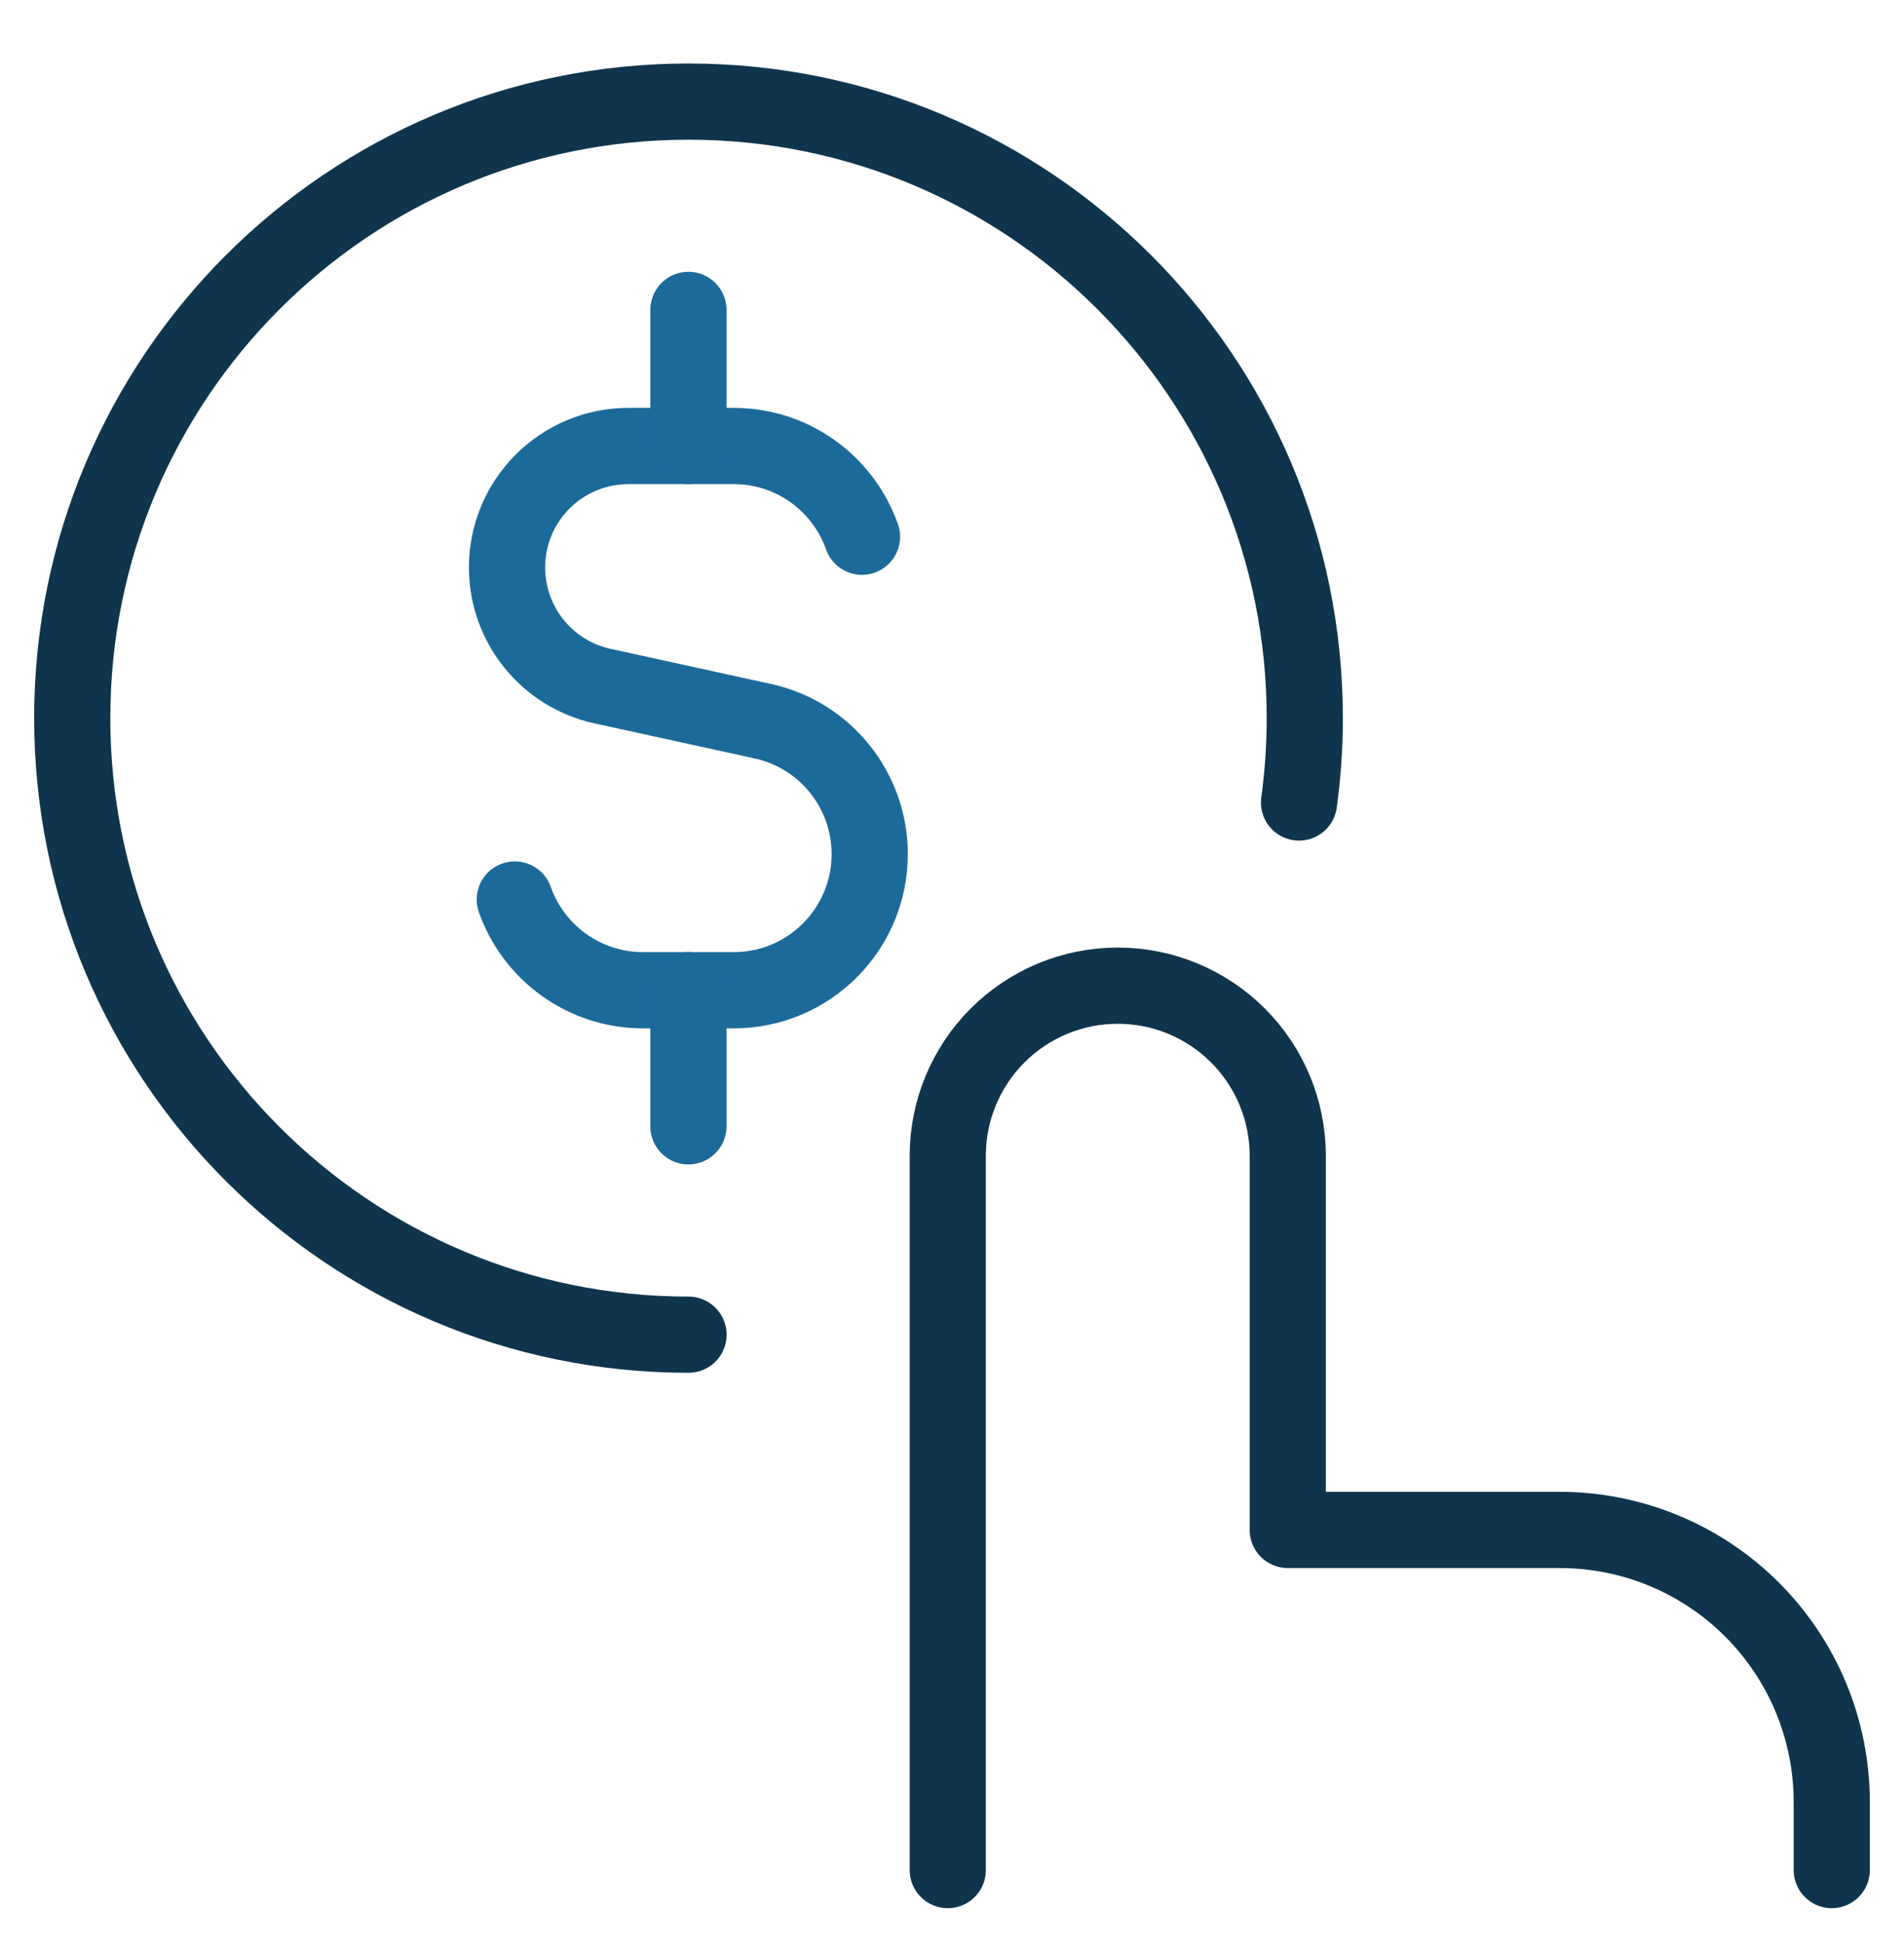
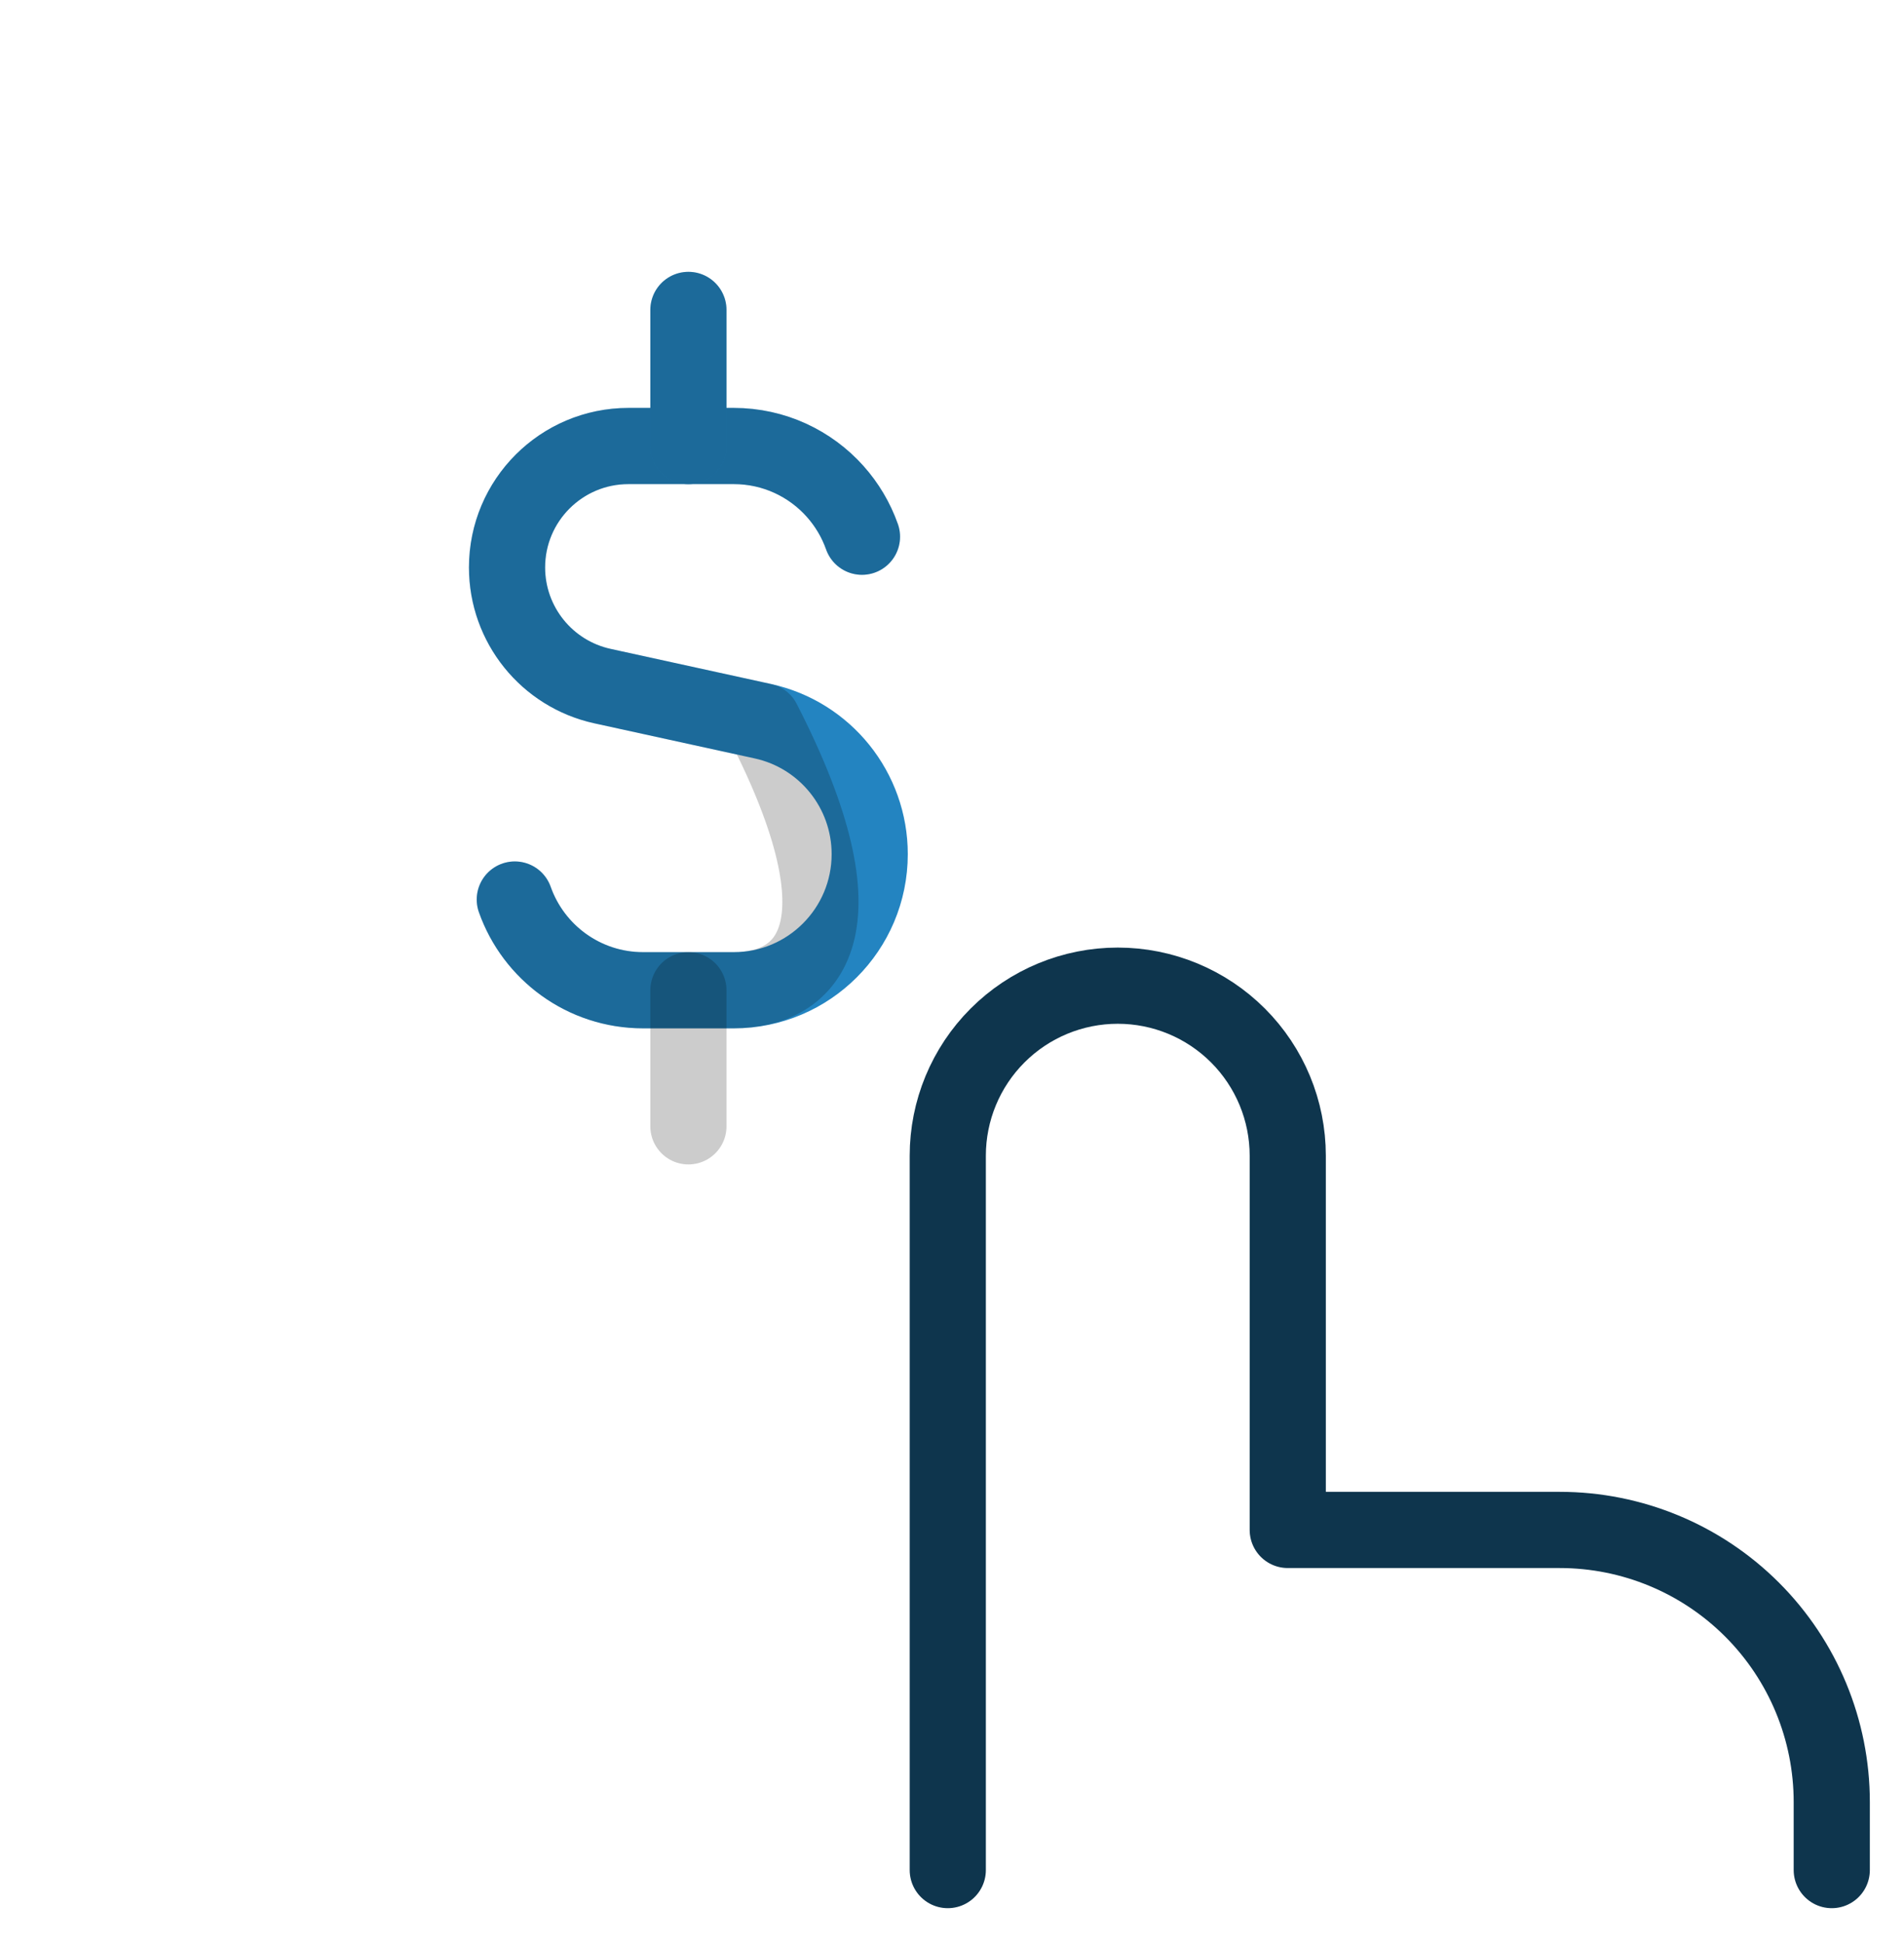
<svg xmlns="http://www.w3.org/2000/svg" width="50" height="51" viewBox="0 0 50 51" fill="none">
  <g clip-path="url(#clip0_11284_60776)">
    <path d="M22.636 14.088C22.479 13.644 22.237 13.241 21.93 12.897C21.276 12.166 20.326 11.707 19.268 11.707H16.503C14.743 11.707 13.315 13.134 13.315 14.895C13.315 16.393 14.359 17.689 15.822 18.009L20.031 18.93C21.671 19.288 22.839 20.741 22.839 22.42C22.839 24.392 21.24 25.992 19.268 25.992H16.887C15.332 25.992 14.009 24.998 13.519 23.611" stroke="#2384C1" stroke-width="2" stroke-linecap="round" stroke-linejoin="round" />
-     <path d="M22.636 14.088C22.479 13.644 22.237 13.241 21.93 12.897C21.276 12.166 20.326 11.707 19.268 11.707H16.503C14.743 11.707 13.315 13.134 13.315 14.895C13.315 16.393 14.359 17.689 15.822 18.009L20.031 18.93C21.671 19.288 22.839 20.741 22.839 22.42C22.839 24.392 21.24 25.992 19.268 25.992H16.887C15.332 25.992 14.009 24.998 13.519 23.611" stroke="black" stroke-opacity="0.2" stroke-width="2" stroke-linecap="round" stroke-linejoin="round" />
+     <path d="M22.636 14.088C22.479 13.644 22.237 13.241 21.93 12.897C21.276 12.166 20.326 11.707 19.268 11.707H16.503C14.743 11.707 13.315 13.134 13.315 14.895C13.315 16.393 14.359 17.689 15.822 18.009L20.031 18.93C22.839 24.392 21.24 25.992 19.268 25.992H16.887C15.332 25.992 14.009 24.998 13.519 23.611" stroke="black" stroke-opacity="0.2" stroke-width="2" stroke-linecap="round" stroke-linejoin="round" />
    <path d="M18.078 11.707V8.135" stroke="#2384C1" stroke-width="2" stroke-linecap="round" stroke-linejoin="round" />
    <path d="M18.078 11.707V8.135" stroke="black" stroke-opacity="0.2" stroke-width="2" stroke-linecap="round" stroke-linejoin="round" />
-     <path d="M18.078 29.564V25.992" stroke="#2384C1" stroke-width="2" stroke-linecap="round" stroke-linejoin="round" />
    <path d="M18.078 29.564V25.992" stroke="black" stroke-opacity="0.2" stroke-width="2" stroke-linecap="round" stroke-linejoin="round" />
    <path d="M24.889 49.086V30.336C24.889 29.152 25.359 28.017 26.196 27.18C27.034 26.342 28.169 25.872 29.353 25.872C30.537 25.872 31.672 26.342 32.51 27.18C33.347 28.017 33.817 29.152 33.817 30.336V40.158H40.96C42.855 40.158 44.671 40.91 46.011 42.25C47.35 43.589 48.103 45.406 48.103 47.301V49.086" stroke="#0E354D" stroke-width="2" stroke-linecap="round" stroke-linejoin="round" />
-     <path d="M18.081 35.033C9.143 35.033 1.897 27.787 1.897 18.849C1.897 9.912 9.143 2.667 18.081 2.667C27.018 2.667 34.264 9.912 34.264 18.849C34.264 19.601 34.212 20.34 34.113 21.064" stroke="#0E354D" stroke-width="2" stroke-linecap="round" />
  </g>
  <defs>
    <clipPath id="clip0_11284_60776">
      <rect width="50" height="50" fill="white" transform="translate(0 0.876)" />
    </clipPath>
  </defs>
</svg>